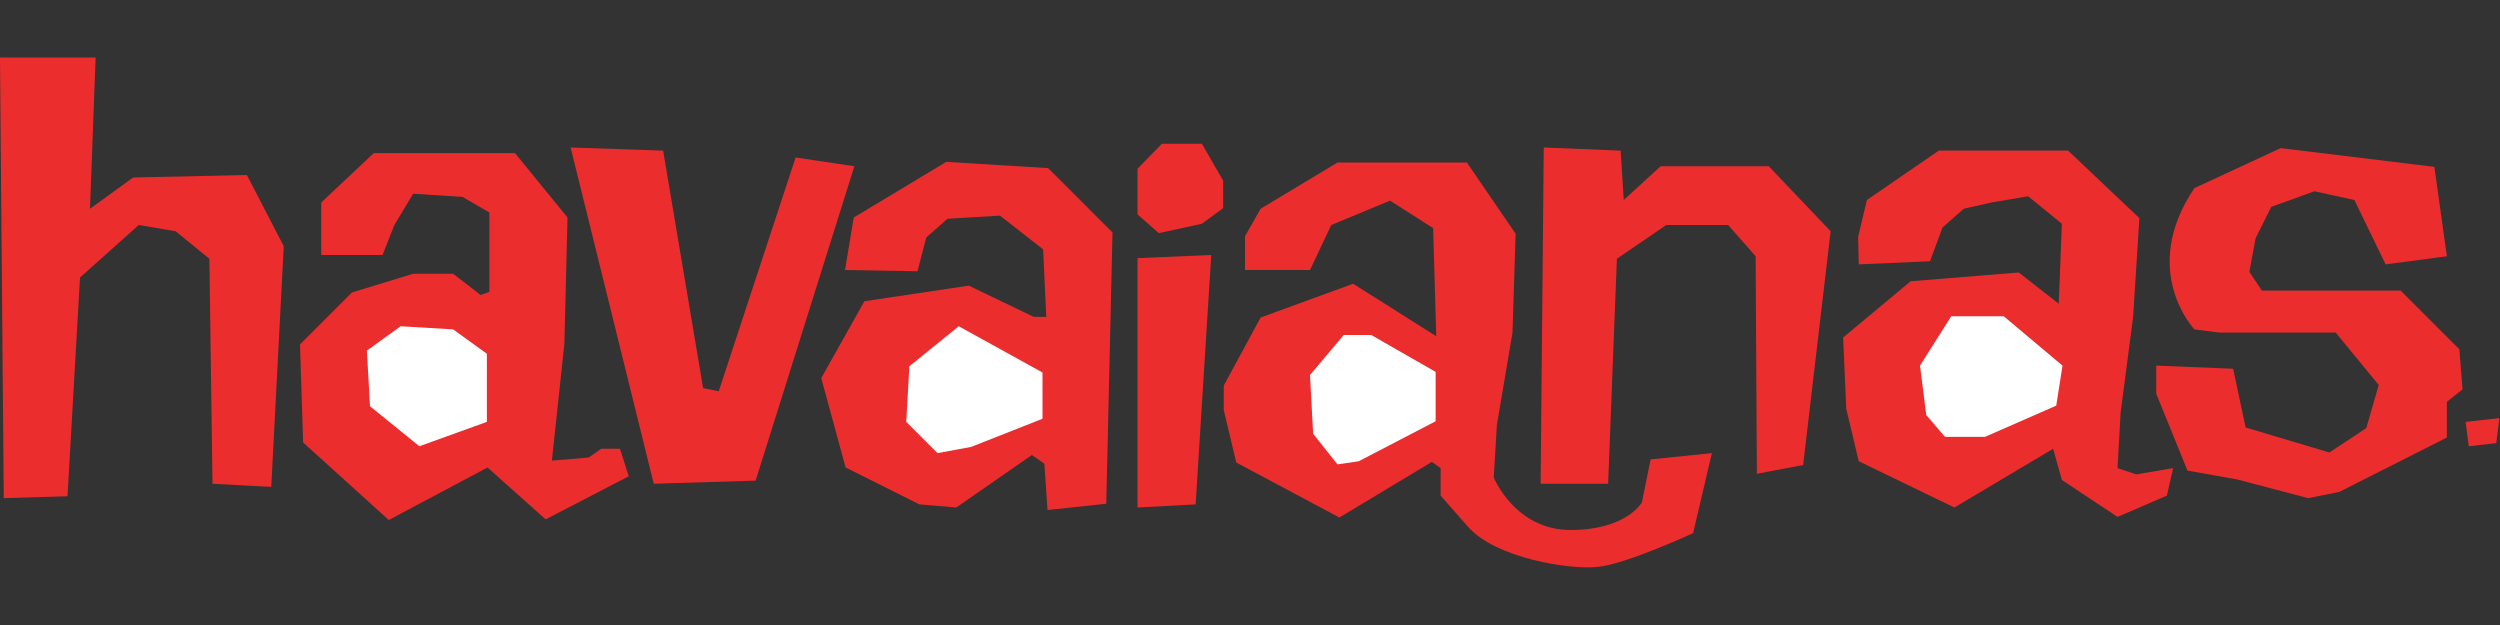
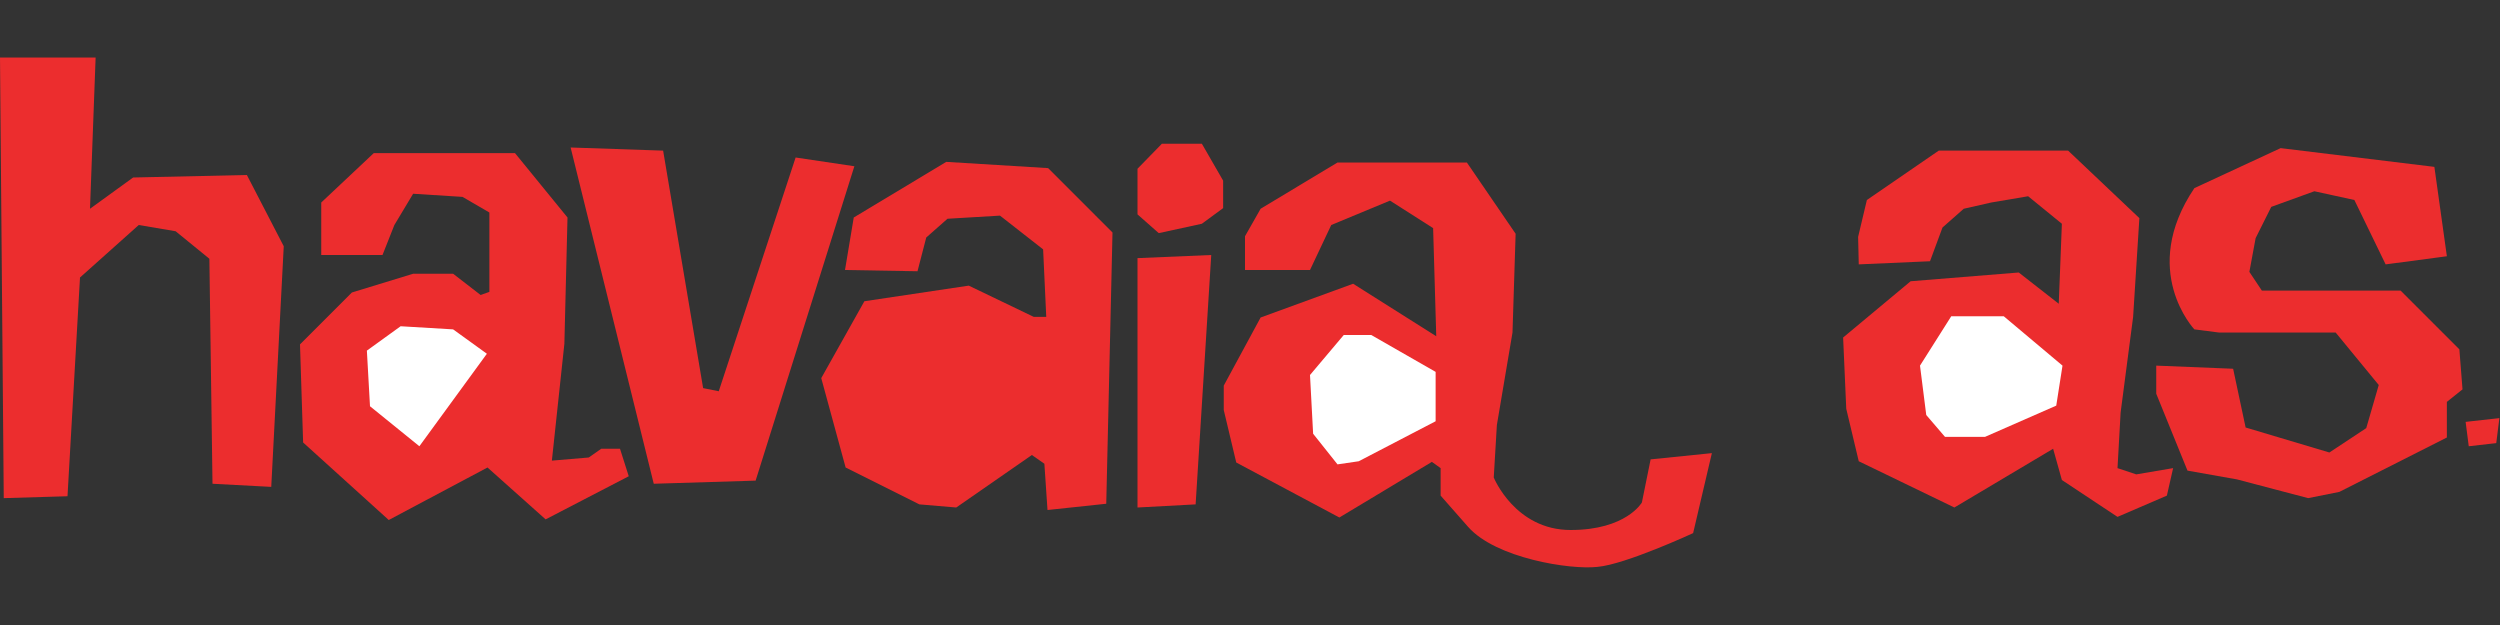
<svg xmlns="http://www.w3.org/2000/svg" version="1.1" id="Layer_1" x="0px" y="0px" viewBox="0 0 400 100" style="enable-background:new 0 0 400 100;" xml:space="preserve">
  <rect x="0" y="0" width="400" height="100" fill="#333333" stroke="none" />
  <style type="text/css">
	.st0{fill:#EC2D2E;}
	.st1{fill:#FFFFFF;}
</style>
  <g id="surface1">
    <path class="st0" d="M0.6,79.7L0,9.2h15.3l-0.9,24.2l6.9-5L39.5,28l5.9,11.4l-2,38.5l-9.4-0.5l-0.5-36l-5.4-4.4l-5.9-1l-9.4,8.4   l-2,35L0.6,79.7" />
    <path class="st0" d="M61.2,40.8h-9.8v-8.4l8.4-7.9h22.6l8.4,10.3l-0.5,20.2l-2,18.7l5.9-0.5l2-1.4h3l1.4,4.4l-13.3,6.9L78,74.8   l-15.8,8.4L48.5,70.8L48,55.1l8.3-8.3l9.8-3h6.4l4.4,3.4l1.4-0.5V34L74,31.5L66.1,31l-3,5L61.2,40.8" />
-     <path class="st1" d="M77.9,56.6l-5.4-3.9l-8.4-0.5l-5.4,3.9l0.5,8.9l7.9,6.4l10.8-3.9L77.9,56.6" />
+     <path class="st1" d="M77.9,56.6l-5.4-3.9l-8.4-0.5l-5.4,3.9l0.5,8.9l7.9,6.4L77.9,56.6" />
    <path class="st0" d="M91.3,23.6l14.8,0.5l6.4,38l2.5,0.5l12.3-37.4l9.4,1.4l-15.8,50.3l-16.3,0.5L91.3,23.6" />
    <path class="st0" d="M135.2,43.2l1.4-8.4l14.8-8.9l16.3,1l10.3,10.3l-1,43.4l-9.4,1l-0.5-7.4l-2-1.4L153,81.2l-5.9-0.5l-11.8-5.9   l-3.9-14.3l6.9-12.3l16.7-2.5l10.4,5h2l-0.5-10.8l-6.9-5.4l-8.4,0.5l-3.4,3l-1.4,5.4L135.2,43.2" />
-     <path class="st1" d="M145,67.5l0.5-8.9l7.9-6.4l13.4,7.4v7.4l-11.4,4.5l-5.4,1L145,67.5" />
    <path class="st0" d="M182,81.2V41.3l11.8-0.5l-2.5,39.9L182,81.2" />
    <path class="st0" d="M185.4,37.3l-3.4-3V27l3.9-4h6.4l3.4,5.9v4.4l-3.4,2.5L185.4,37.3" />
    <path class="st0" d="M209.6,43.2h-10.4v-5.4l2.5-4.4L214,26h20.7l7.8,11.4l-0.5,15.8l-2.5,14.8l-0.5,8.4c0,0,3.4,8.4,12.3,8.4   c8.9,0,11.4-4.4,11.4-4.4l1.4-6.9l9.8-1l-3,12.8c0,0-10.8,5-15.3,5.4c-4.4,0.5-16.3-1.4-20.7-6.4c-4.4-5-4.4-5-4.4-5v-4.4l-1.4-1   l-14.8,8.9L197.8,74l-2-8.4v-3.9l5.9-10.9l14.8-5.4l13.3,8.4l-0.5-17.3l-6.9-4.4L213,36L209.6,43.2" />
    <path class="st1" d="M210.1,69.4l-0.5-9.4l5.4-6.4h4.4l10.3,5.9v7.9l-12.3,6.4l-3.4,0.5L210.1,69.4" />
-     <path class="st0" d="M281.1,75.8l7.4-1.4l4.4-37.4L283,26.6h-17.3l-5.9,5.4l-0.5-7.9L247,23.6l-0.5,53.8h10.8l1.4-36l7.9-5.4h9.9   l4.4,5L281.1,75.8" />
    <path class="st0" d="M297.4,42.3l11.4-0.5l2-5.4l3.4-3l4.4-1l5.9-1l5.4,4.4l-0.5,12.8l-6.4-5l-17.3,1.4L294.9,54l0.5,11.4l2,8.4   l15.3,7.4l15.8-9.4l1.4,5l8.9,5.9l7.9-3.4l1-4.4l-5.9,1l-3-1l0.5-8.9l2-15.3l1-15.8l-11.4-10.8h-20.7L298.7,32l-1.4,5.9L297.4,42.3   " />
    <path class="st1" d="M308.2,66.4l-1-7.9l5-7.9h8.4l9.4,7.9l-1,6.4l-11.4,5h-6.4L308.2,66.4" />
    <path class="st0" d="M381.7,42.3l-5-10.3l-6.4-1.4l-6.9,2.5l-2.5,5l-1,5.4l2,3h22.2l9.4,9.4l0.5,6.4l-2.5,2V70l-17.2,8.7l-5,1   l-11.4-3l-7.9-1.4l-5-12.3v-4.5l12.3,0.5l2,9.4l13.4,4l5.9-3.9l2-6.9l-6.9-8.4h-18.7l-3.9-0.5c0,0-8.9-9.4,0-22.6l13.8-6.4l24.6,3   l2,14.3L381.7,42.3" />
    <path class="st0" d="M395,71.4l-0.5-3.9l5.4-0.6l-0.5,4L395,71.4" />
  </g>
</svg>